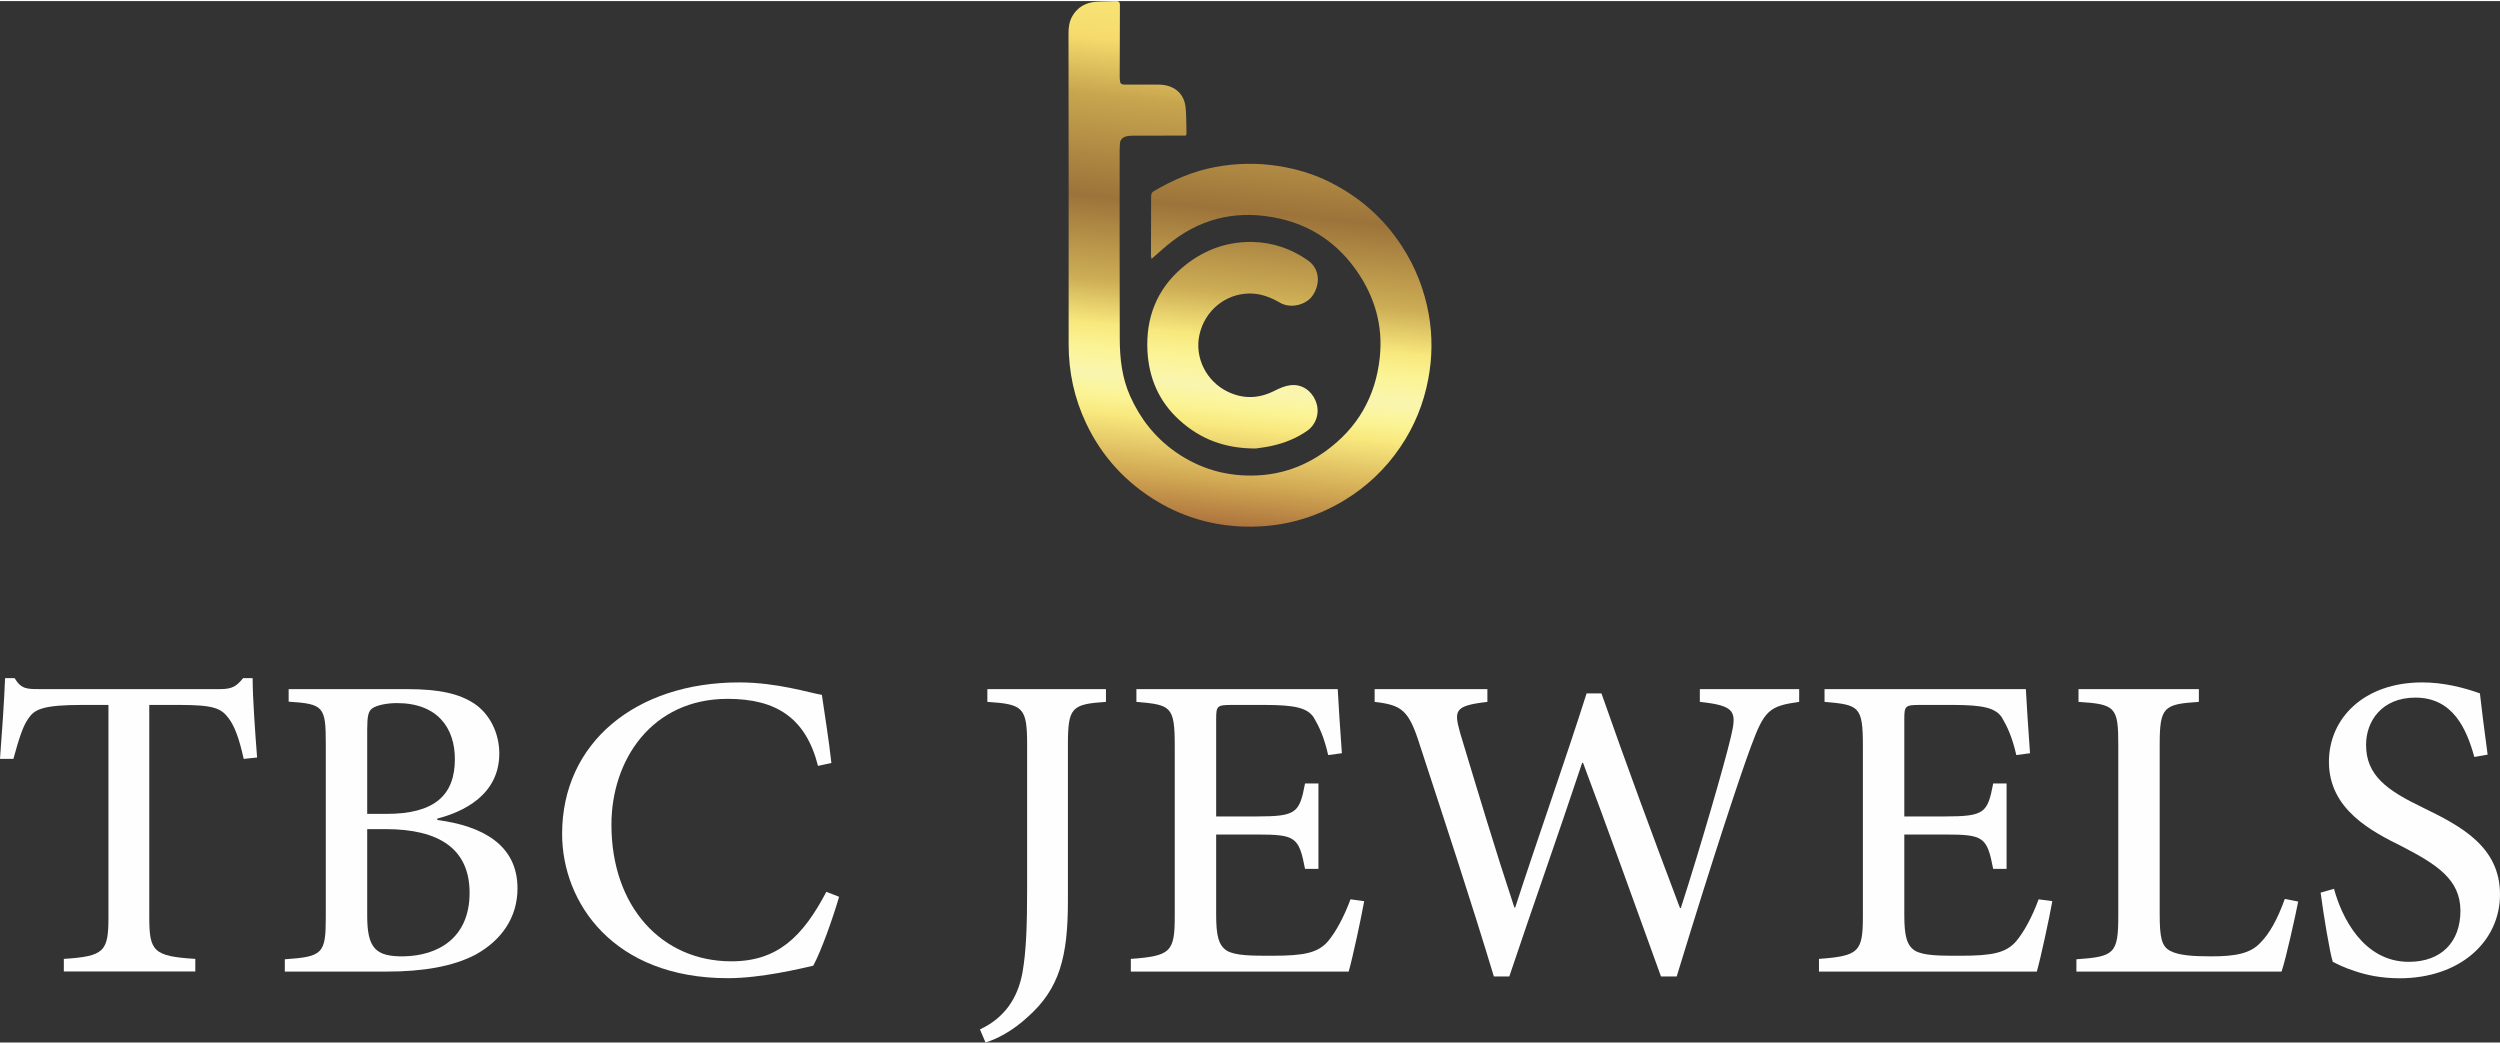
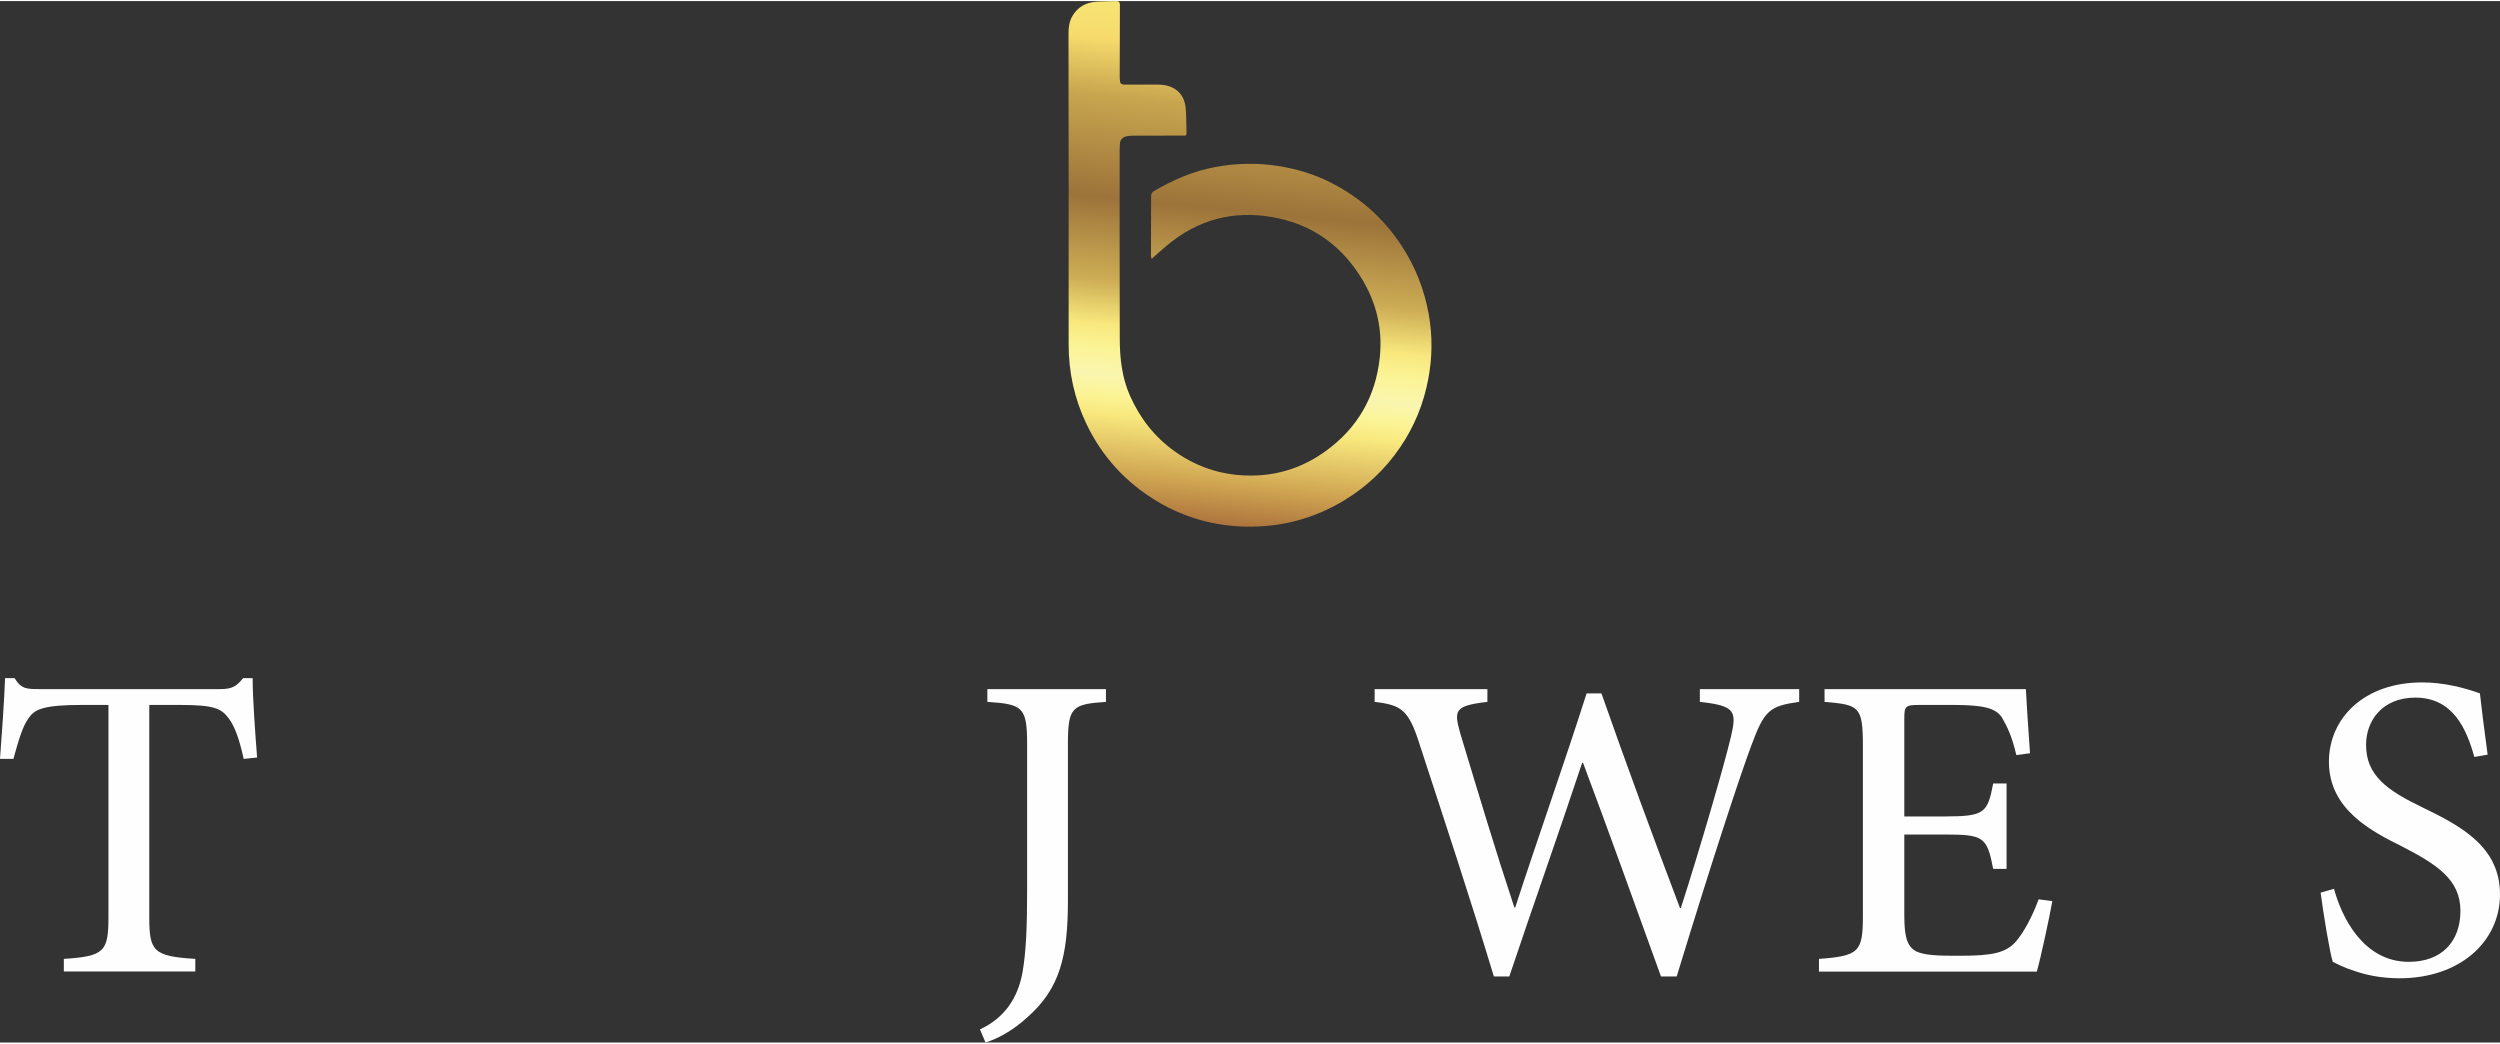
<svg xmlns="http://www.w3.org/2000/svg" xmlns:xlink="http://www.w3.org/1999/xlink" xml:space="preserve" width="654px" height="273px" version="1.1" style="shape-rendering:geometricPrecision; text-rendering:geometricPrecision; image-rendering:optimizeQuality; fill-rule:evenodd; clip-rule:evenodd" viewBox="0 0 885.14 368.72">
  <rect x="0" y="0" width="885.14" height="368.72" fill="#333333" stroke="none" />
  <defs>
    <style type="text/css">
   
    .fil2 {fill:#FEFEFE;fill-rule:nonzero}
    .fil0 {fill:url(#id0)}
    .fil1 {fill:url(#id1)}
   
  </style>
    <linearGradient id="id0" gradientUnits="userSpaceOnUse" x1="452.47" y1="-34.72" x2="430.49" y2="188.06">
      <stop offset="0" style="stop-opacity:1; stop-color:#F9F398" />
      <stop offset="0.129" style="stop-opacity:1; stop-color:#F8EB7E" />
      <stop offset="0.184" style="stop-opacity:1; stop-color:#F7E375" />
      <stop offset="0.239" style="stop-opacity:1; stop-color:#F6DB6C" />
      <stop offset="0.329" style="stop-opacity:1; stop-color:#C8A64F" />
      <stop offset="0.49" style="stop-opacity:1; stop-color:#9C733A" />
      <stop offset="0.62" style="stop-opacity:1; stop-color:#CDAD55" />
      <stop offset="0.69" style="stop-opacity:1; stop-color:#F8E87D" />
      <stop offset="0.729" style="stop-opacity:1; stop-color:#FBF496" />
      <stop offset="0.769" style="stop-opacity:1; stop-color:#FAF5AF" />
      <stop offset="0.784" style="stop-opacity:1; stop-color:#FAF5A3" />
      <stop offset="0.8" style="stop-opacity:1; stop-color:#FBF496" />
      <stop offset="0.816" style="stop-opacity:1; stop-color:#FAEE8A" />
      <stop offset="0.831" style="stop-opacity:1; stop-color:#F8E87D" />
      <stop offset="0.922" style="stop-opacity:1; stop-color:#D0A652" />
      <stop offset="1" style="stop-opacity:1; stop-color:#A66A39" />
    </linearGradient>
    <linearGradient id="id1" gradientUnits="userSpaceOnUse" xlink:href="#id0" x1="452.21" y1="-34.7" x2="430.72" y2="188.33">
  </linearGradient>
  </defs>
  <g id="Layer_x0020_1">
    <g id="_3132603746096">
      <g>
        <g>
          <path class="fil0" d="M395.16 0c-2.37,0.09 -4.75,0.06 -7.11,0.24 -3.62,0.28 -6.51,1.87 -8.37,5.06 -1.15,1.97 -1.38,4.12 -1.37,6.36 0.04,36.61 0.09,73.22 0.05,109.83 -0.01,9.84 2.02,19.2 6.22,28.06 5.64,11.87 14.22,21.14 25.5,27.8 9.43,5.56 19.72,8.44 30.67,8.71 12.61,0.32 24.37,-2.74 35.2,-9.3 7.94,-4.82 14.53,-11.05 19.74,-18.7 5.04,-7.37 8.36,-15.48 10,-24.27 1.44,-7.6 1.53,-15.23 0.18,-22.83 -1.56,-8.77 -4.72,-16.87 -9.65,-24.39 -6.46,-9.87 -14.97,-17.27 -25.43,-22.5 -5.79,-2.9 -11.96,-4.71 -18.37,-5.7 -7.44,-1.15 -14.8,-0.98 -22.18,0.39 -7.8,1.45 -14.94,4.54 -21.74,8.55 -0.84,0.49 -0.94,1.16 -0.94,2.03 0.01,6.89 -0.04,13.8 -0.05,20.69 0,0.42 0.14,0.83 0.21,1.24 2.58,-2.22 4.89,-4.41 7.41,-6.32 11.39,-8.69 24.23,-11.05 38.01,-7.93 11.45,2.59 20.59,8.92 27.3,18.63 6.35,9.17 9.26,19.34 8.09,30.46 -1.46,13.93 -7.89,25.13 -19.31,33.32 -7.27,5.23 -15.43,8.16 -24.38,8.52 -10.52,0.43 -20.16,-2.33 -28.82,-8.45 -7.17,-5.08 -12.37,-11.74 -15.92,-19.72 -2.81,-6.34 -3.61,-13.09 -3.64,-19.92 -0.08,-22.42 -0.04,-44.82 -0.04,-67.22 0,-0.67 0.07,-1.35 0.09,-2.01 0.04,-1.47 0.84,-2.34 2.18,-2.72 0.64,-0.17 1.32,-0.25 1.97,-0.25 6.06,-0.02 12.1,-0.01 18.16,-0.04 0.56,0 1.31,0.26 1.27,-0.82 -0.08,-2.11 -0.02,-4.22 -0.13,-6.32 -0.08,-1.6 -0.11,-3.27 -0.57,-4.77 -1.19,-3.94 -4.61,-6.12 -9.24,-6.14 -3.86,-0.02 -7.71,0.01 -11.56,0.01 -1.74,0 -2.01,-0.28 -2.13,-2 -0.02,-0.37 -0.02,-0.72 -0.02,-1.08 0.02,-8.38 0.04,-16.75 0.07,-25.14 0.01,-0.93 -0.34,-1.36 -1.22,-1.36 -0.05,0 -0.09,0 -0.13,0z" />
-           <path class="fil1" d="M418.49 94.46c-8.97,7.68 -12.83,17.74 -12.23,29.4 0.5,9.56 4.04,17.88 11.27,24.46 7.45,6.8 16.21,10.12 27.07,10.09 1.26,-0.19 3.31,-0.42 5.32,-0.85 4.69,-1 9.1,-2.72 13.01,-5.5 2.91,-2.07 4.64,-6.31 2.85,-10.57 -1.5,-3.59 -4.85,-5.96 -8.88,-5.49 -1.88,0.23 -3.78,1.03 -5.5,1.9 -5.55,2.85 -11.08,3.12 -16.74,0.39 -7.58,-3.66 -11.79,-12.11 -9.98,-20.2 1.89,-8.52 9.23,-14.51 17.79,-14.56 3.94,-0.02 7.45,1.37 10.78,3.29 3.7,2.15 9.28,0.77 11.54,-2.63 2.86,-4.28 2.33,-9.54 -1.68,-12.36 -5.87,-4.13 -12.51,-6.42 -19.72,-6.54 -0.22,-0.01 -0.44,-0.01 -0.67,-0.01 -9.16,0 -17.29,3.24 -24.23,9.18z" />
        </g>
      </g>
      <path class="fil2" d="M91.03 267.81c-0.72,-9.27 -1.58,-21.09 -1.58,-28.09l-3.37 0c-2.41,2.94 -3.89,3.88 -8.2,3.88l-63.73 0c-4.67,0 -6.64,0 -8.98,-3.88l-3.37 0c-0.33,8.44 -1.05,18.61 -1.8,28.59l4.74 0c2.01,-7.25 3.38,-11.74 5.39,-14.4 2.12,-3.24 5.39,-4.71 19.11,-4.71l9.16 0 0 74.98c0,12.32 -1.36,14.01 -15.8,14.94l0 4.46 46.55 0 0 -4.46c-14.94,-0.93 -16.3,-2.73 -16.3,-14.94l0 -74.98 10.7 0c12,0 14.77,1.15 17.39,4.71 2.01,2.66 3.66,6.75 5.35,14.4l4.74 -0.5z" />
-       <path id="_1" class="fil2" d="M154.83 289.44c9.27,-2.38 21.95,-8.41 21.95,-23.07 0,-7.18 -3.37,-13.94 -8.8,-17.6 -5.24,-3.45 -12.07,-5.17 -24.07,-5.17l-41.71 0 0 4.45c12.44,0.79 13.15,1.76 13.15,14.95l0 61.28c0,13.01 -1.04,14.05 -14.51,14.98l0 4.35 36.21 0c12.54,0 23.28,-1.76 31.33,-6 9.16,-5.06 14.84,-13.11 14.84,-23.46 0,-15.37 -12.33,-22.09 -28.39,-24.21l0 -0.5zm-24.82 -1.66l0 -29.85c0,-4.74 0.4,-6.54 1.76,-7.47 1.4,-1.08 4.96,-1.91 8.77,-1.91 14.29,0 20.51,8.73 20.51,19.83 0,12.76 -7.15,19.4 -24.21,19.4l-6.83 0zm0 5.39l6.5 0c19.04,0 29.75,7.04 29.75,22.56 0,15.95 -11.1,22.28 -23.39,22.49 -9.84,0.11 -12.86,-2.84 -12.86,-14.33l0 -30.72z" />
-       <path id="_2" class="fil2" d="M292.57 315.37c-8.34,15.88 -17.28,24.61 -33.59,24.61 -24.72,0 -42.5,-19.36 -42.5,-48.39 0,-22.92 14.3,-44.54 41.13,-44.54 17.18,0 27.7,6.71 32.01,23.74l4.74 -1.04c-0.97,-8.73 -2.12,-15.38 -3.37,-24.11 -4.42,-0.71 -15.81,-4.41 -29.28,-4.41 -36.5,0 -62.69,21.26 -62.69,53.63 0,24.29 18.07,51.09 58.7,51.09 11.68,0 25.58,-3.35 30.21,-4.42 2.73,-4.93 7.04,-17.03 9.16,-24.4l-4.52 -1.76z" />
      <path id="_3" class="fil2" d="M391.57 243.6l-41.99 0 0 4.52c12.61,0.83 14.08,1.87 14.08,15.13l0 51.05c0,12.75 -0.29,21.91 -1.65,29.7 -1.69,9.06 -6.32,15.99 -15.05,20.09l1.97 4.63c4.1,-1.26 9.6,-4.09 14.95,-9.05 11.28,-9.99 14.22,-21.38 14.22,-41.03l0 -55.39c0,-13.26 1.37,-14.3 13.47,-15.13l0 -4.52z" />
-       <path id="_4" class="fil2" d="M478.15 318.03c-2.3,6.25 -5.24,11.64 -8.01,14.91 -3.55,4.02 -8.26,5.07 -19.72,5.07 -7.15,0 -13,0 -16.06,-1.8 -2.94,-1.9 -3.77,-5.39 -3.77,-12.68l0 -28.45 14.37 0c13.76,0 14.91,0.86 17.1,12.17l4.74 0 0 -30.24 -4.74 0c-1.98,10.41 -3.02,11.67 -17.1,11.67l-14.37 0 0 -34.45c0,-4.63 0.29,-5.03 5.46,-5.03l11.64 0c10.81,0 15.12,1.04 17.42,4.38 1.98,3.38 3.67,6.94 5.14,13.37l4.85 -0.65c-0.65,-8.62 -1.26,-18.75 -1.47,-22.7l-71.28 0 0 4.52c12.22,1.05 13.58,1.48 13.58,15.56l0 60.28c0,12.64 -1.36,14.12 -15.55,15.16l0 4.49 77.13 0c1.4,-4.89 4.45,-19.11 5.49,-24.93l-4.85 -0.65z" />
      <path id="_5" class="fil2" d="M637.01 243.6l-35.17 0 0 4.52c12.65,1.37 13.15,3.34 10.96,12.54 -2.3,9.77 -10.96,39.59 -17.68,60.43l-0.32 0c-9.81,-25.98 -18.97,-50.77 -27.8,-75.98l-5.25 0c-8.01,25.11 -17.06,50.54 -25.29,75.83l-0.29 0c-6.97,-21.09 -13.08,-41.56 -19.18,-61.75 -2.19,-8.01 -2.19,-9.7 9.63,-11.07l0 -4.52 -39.92 0 0 4.52c9.7,1.15 12.11,2.84 16.1,15.59 8.76,26.84 17.71,53.82 26.11,81.62l5.47 0c8.22,-24.53 17.06,-49.39 25.79,-75.62l0.32 0c8.12,21.59 18.72,51.09 27.59,75.62l5.57 0c13.15,-43.07 22.6,-71.52 26.26,-81.33 4.74,-12.82 6.4,-14.4 17.1,-15.88l0 -4.52z" />
      <path id="_6" class="fil2" d="M721.79 318.03c-2.3,6.25 -5.24,11.64 -8.01,14.91 -3.55,4.02 -8.26,5.07 -19.72,5.07 -7.15,0 -13,0 -16.06,-1.8 -2.95,-1.9 -3.77,-5.39 -3.77,-12.68l0 -28.45 14.37 0c13.76,0 14.91,0.86 17.1,12.17l4.74 0 0 -30.24 -4.74 0c-1.98,10.41 -3.02,11.67 -17.1,11.67l-14.37 0 0 -34.45c0,-4.63 0.29,-5.03 5.46,-5.03l11.64 0c10.81,0 15.12,1.04 17.42,4.38 1.98,3.38 3.67,6.94 5.14,13.37l4.85 -0.65c-0.65,-8.62 -1.26,-18.75 -1.47,-22.7l-71.28 0 0 4.52c12.22,1.05 13.58,1.48 13.58,15.56l0 60.28c0,12.64 -1.36,14.12 -15.55,15.16l0 4.49 77.13 0c1.4,-4.89 4.45,-19.11 5.49,-24.93l-4.85 -0.65z" />
-       <path id="_7" class="fil2" d="M808.95 317.89c-2.63,7.36 -5.57,12.43 -8.52,15.37 -3.59,4.03 -9.16,4.96 -17.49,4.96 -6.18,0 -11.57,-0.29 -14.62,-1.97 -2.95,-1.58 -3.67,-4.57 -3.67,-12.97l0 -60c0,-13.47 1.47,-14.33 13.87,-15.16l0 -4.52 -42.61 0 0 4.52c13.04,0.83 14.08,1.8 14.08,15.16l0 60.5c0,13.51 -1.36,14.55 -14.83,15.48l0 4.35 72.64 0c1.58,-4.67 4.85,-19.51 5.89,-24.79l-4.74 -0.93z" />
      <path id="_8" class="fil2" d="M880.76 266.8c-1.37,-9.95 -2.09,-16.23 -2.73,-21.69 -5.86,-2.09 -12.93,-3.88 -20.44,-3.88 -20.62,0 -33.02,12.71 -33.02,28.09 0,16.92 15.05,24.61 26.05,30.07 12.07,6.28 20.51,11.57 20.51,22.7 0,11.03 -6.75,18.07 -18.28,18.07 -16.21,0 -23.86,-16.06 -26.48,-25.86l-4.74 1.36c0.97,7.47 3.27,21.48 4.31,24.5 1.58,0.76 3.81,2.01 7.79,3.27 3.99,1.37 9.27,2.55 15.85,2.55 21.55,0 35.56,-13.15 35.56,-29.67 0,-16.92 -13.79,-24.18 -27.23,-30.72 -12.9,-6.18 -20.19,-11.46 -20.19,-22.27 0,-8.41 5.61,-16.71 17.46,-16.71 13.33,0 18.14,11.14 20.87,21.02l4.71 -0.83z" />
    </g>
  </g>
</svg>